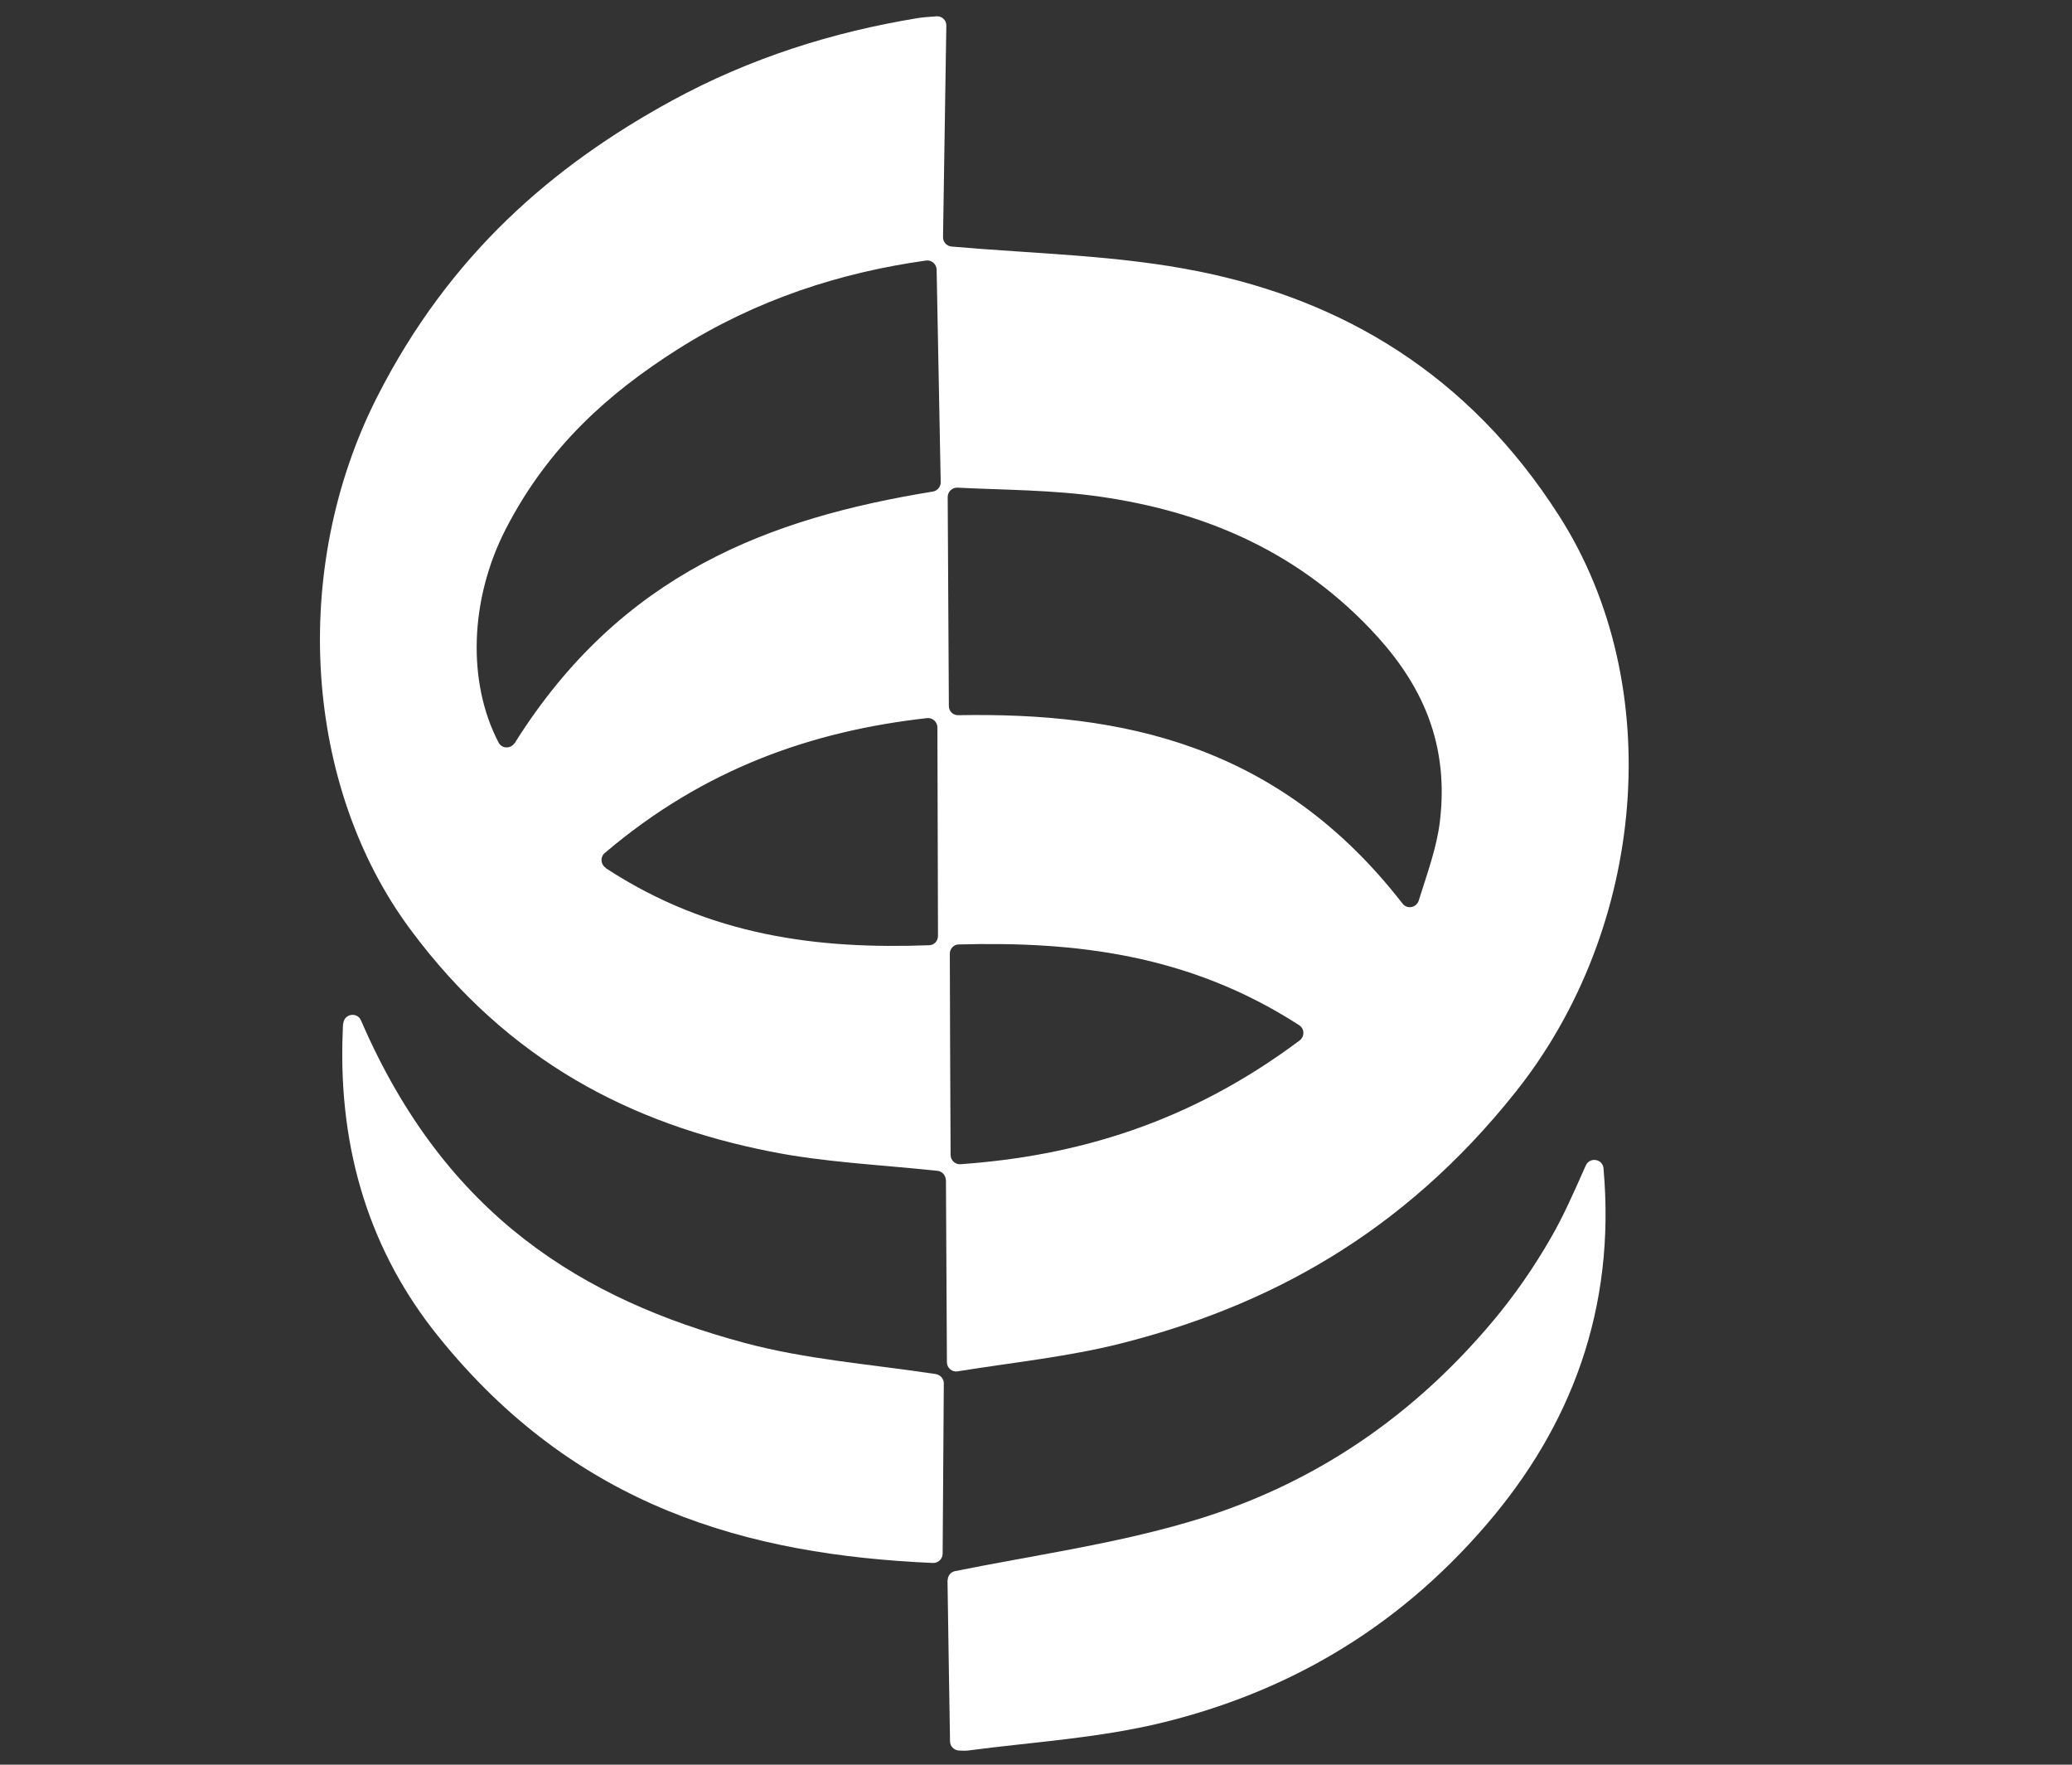
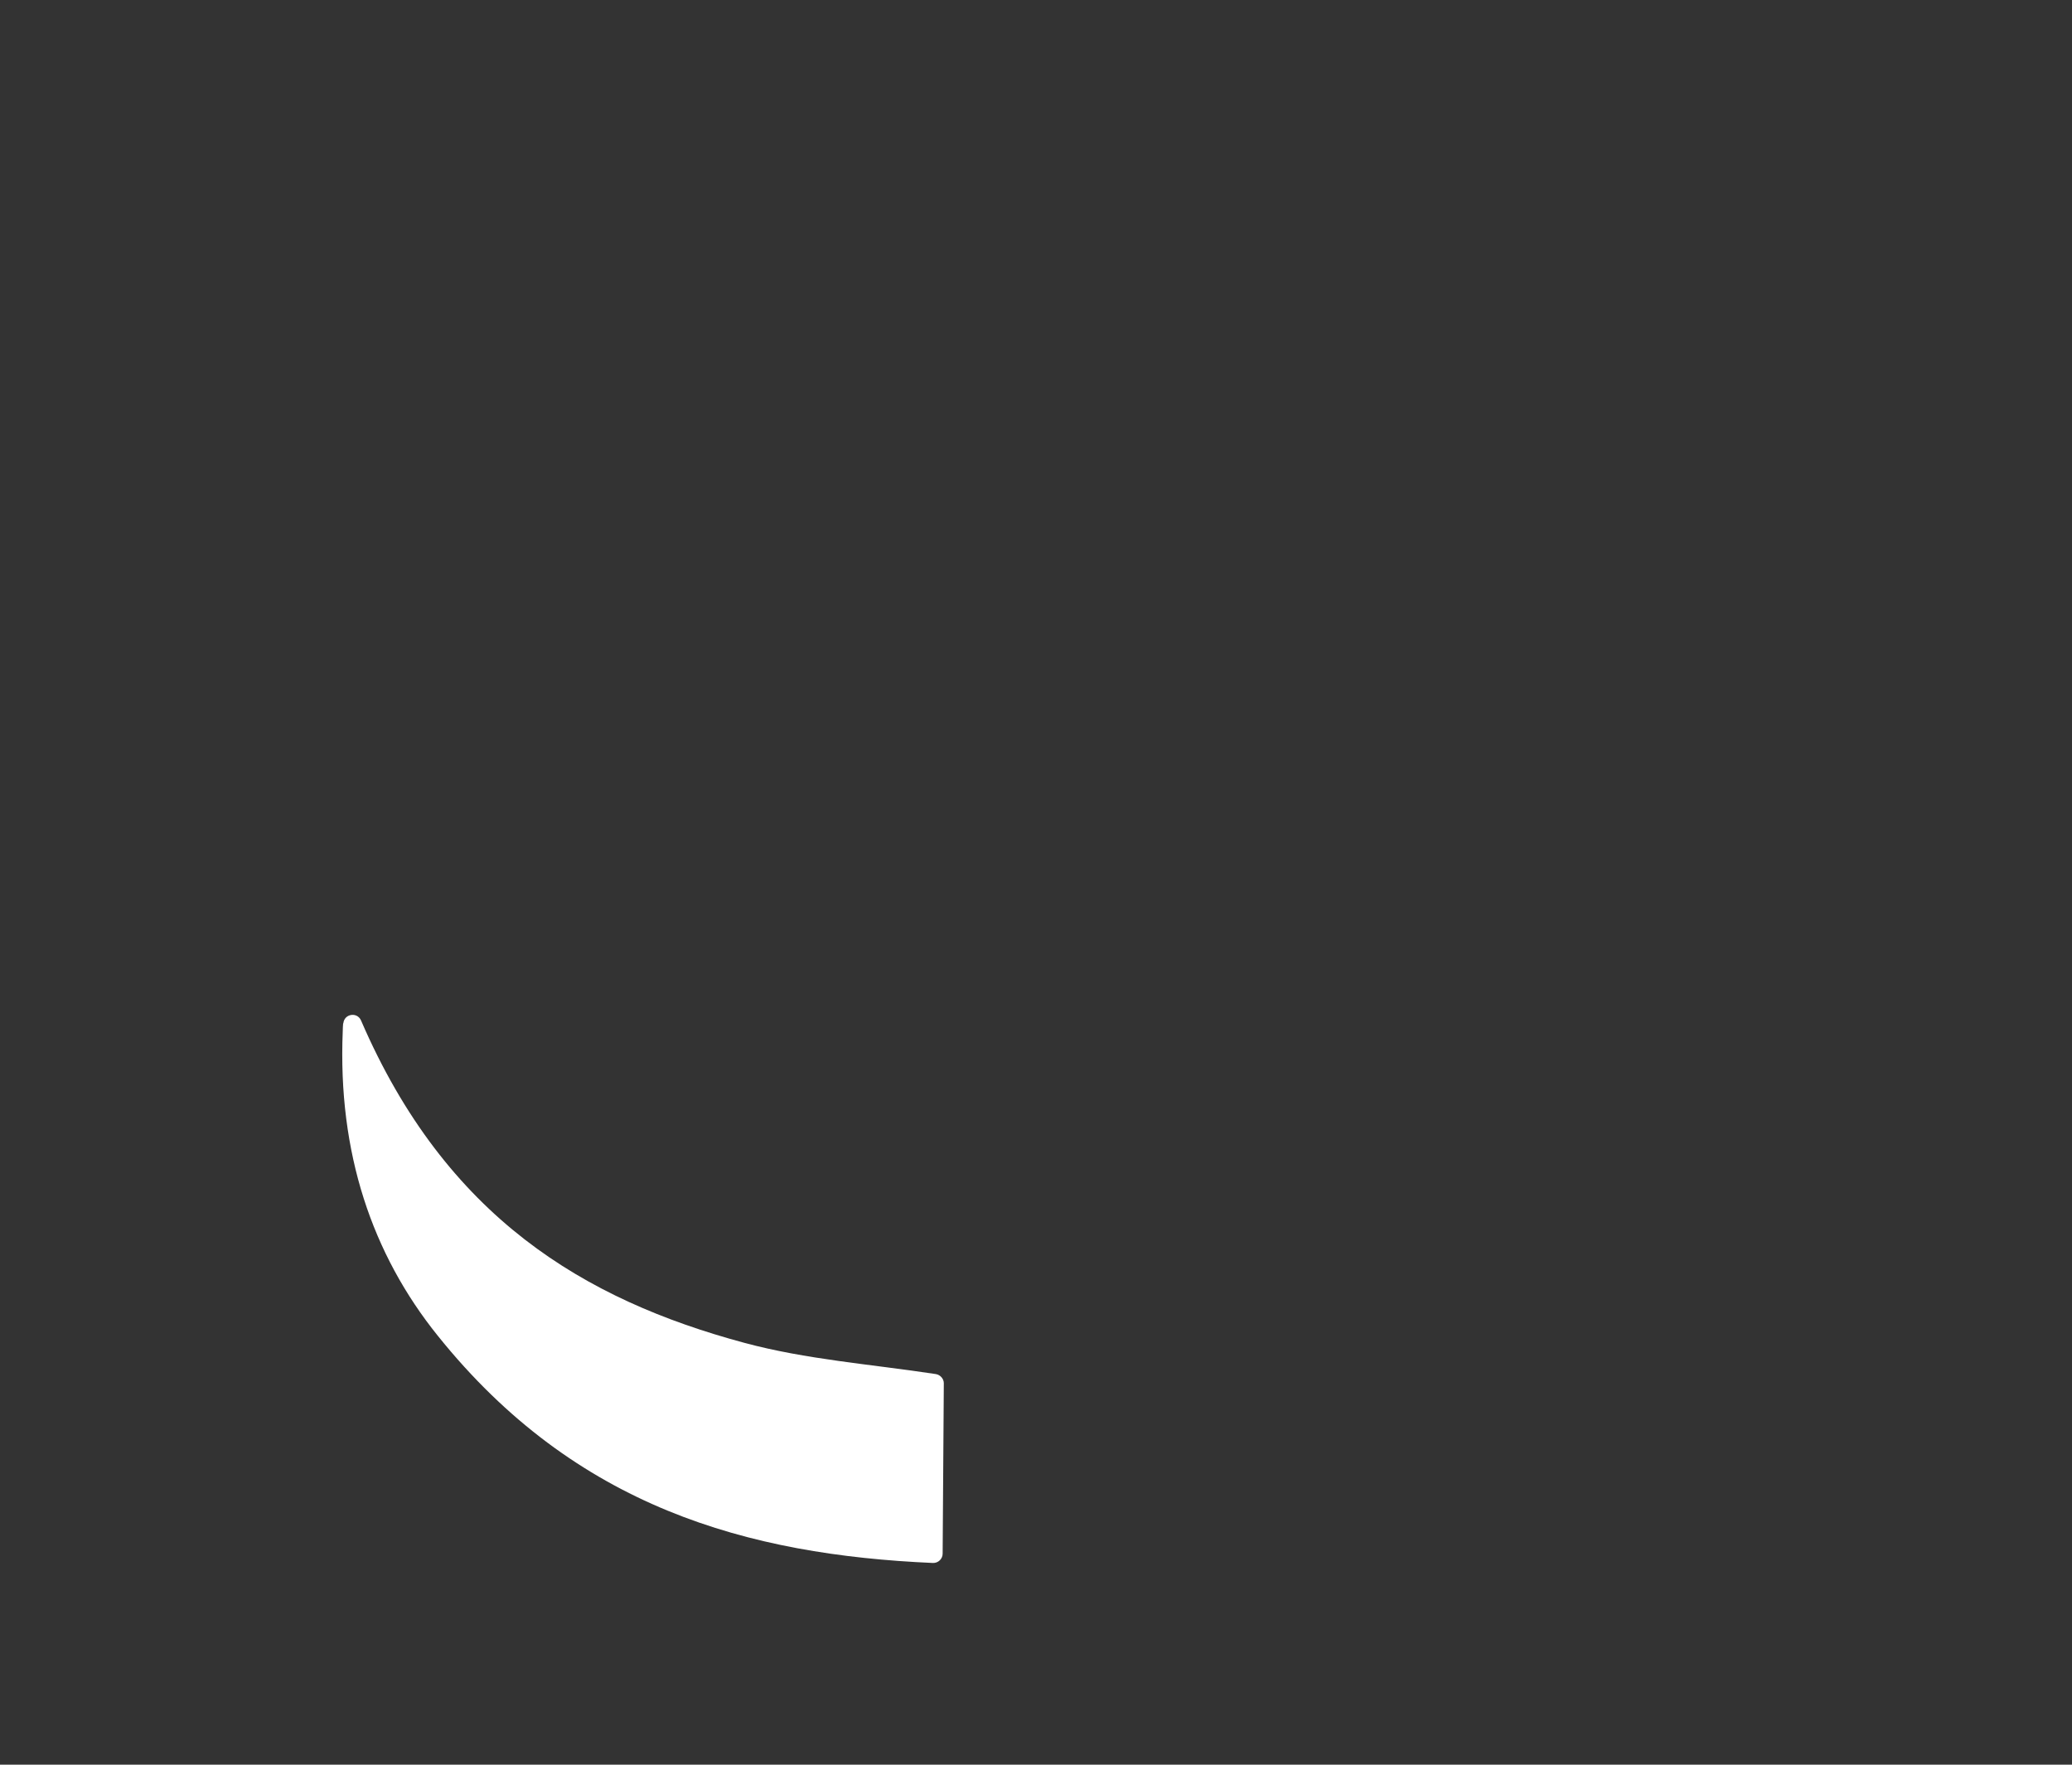
<svg xmlns="http://www.w3.org/2000/svg" id="Layer_1" data-name="Layer 1" viewBox="0 0 106.76 90.9">
  <rect x="0" y="0" width="106.76" height="90.9" fill="#333333" stroke="none" />
  <defs>
    <style>      .cls-1 {        fill: #fff;        stroke-width: 0px;      }    </style>
  </defs>
-   <path class="cls-1" d="M48.73,60.78c0-.24-.19-.45-.43-.47-3.01-.32-5.87-.44-8.64-1-7.08-1.41-13.45-4.6-18.52-11.44-5.45-7.34-6.24-18.51-1.7-27.44,3.72-7.31,9.04-11.89,15.17-15.24,4.05-2.21,8.3-3.54,12.69-4.26.27-.04.54-.06.95-.09.28-.02.52.2.51.48-.06,3.87-.12,7.6-.17,10.9,0,.25.19.46.44.48,4.33.38,8.6.44,12.78,1.29,7.31,1.48,13.83,5.23,18.53,12.59,5.59,8.75,4.47,21.23-2.24,29.66-5.89,7.41-12.92,11.09-20.37,12.97-2.71.68-5.46.96-8.39,1.43-.29.05-.55-.18-.55-.47-.02-3.28-.03-6.37-.05-9.4ZM48.83,25.6c.02,3.83.04,7.34.06,10.77,0,.27.22.48.49.47,8.37-.15,16.49,1.46,22.89,9.71.23.3.71.21.83-.16.45-1.44.93-2.74,1.09-4.07.53-4.39-1.23-7.47-3.64-9.98-3.96-4.12-8.74-6.01-13.82-6.75-2.49-.36-5.01-.35-7.4-.47-.27-.01-.5.21-.5.48ZM26.52,38.28c5.49-8.76,13.14-11.59,21.55-12.96.23-.04.4-.24.4-.48-.07-3.58-.14-7.19-.21-10.95,0-.28-.26-.51-.54-.47-4.37.61-8.73,1.99-12.83,4.59-3.49,2.22-6.63,4.97-8.83,9.24-1.88,3.66-1.98,7.92-.37,11,.17.33.63.33.83.02ZM48.94,49.13c.01,3.55.02,6.94.04,10.36,0,.28.24.5.51.48,5.9-.42,11.74-2.08,17.48-6.38.26-.2.25-.6-.03-.78-5.69-3.68-11.61-4.32-17.54-4.16-.26,0-.46.22-.46.48ZM31.2,44.71c5.4,3.54,11.02,4.19,16.67,3.98.26,0,.46-.22.46-.48-.01-3.62-.02-7.14-.03-10.74,0-.28-.25-.51-.53-.48-5.89.66-11.47,2.58-16.61,6.95-.24.2-.22.59.05.76Z" />
-   <path class="cls-1" d="M48.83,81.4c0-.23.16-.43.38-.47,4.07-.82,8.06-1.37,12-2.52,5.79-1.68,11.18-4.94,15.74-10.39,1.08-1.29,2.09-2.74,2.96-4.26.66-1.14,1.2-2.38,1.8-3.73.2-.44.86-.34.91.14,0,0,0,0,0,.01.65,7.27-1.7,13.31-6.01,18.33-4.8,5.6-10.54,8.7-16.66,10.21-3.34.82-6.74,1.01-10.06,1.45-.17.02-.34.01-.51,0-.24-.03-.43-.23-.43-.47-.05-2.89-.09-5.72-.13-8.31Z" />
  <path class="cls-1" d="M17.69,52.72c.04-.5.71-.61.91-.16,4.38,10.15,11.51,14.39,19.75,16.61,3.19.86,6.51,1.1,9.87,1.61.23.04.41.24.41.47-.02,2.77-.04,5.73-.06,8.78,0,.27-.23.49-.5.48-9.53-.42-18.41-2.86-25.51-11.7-3.39-4.21-5.16-9.43-4.9-15.69,0-.14.01-.27.02-.41Z" />
</svg>